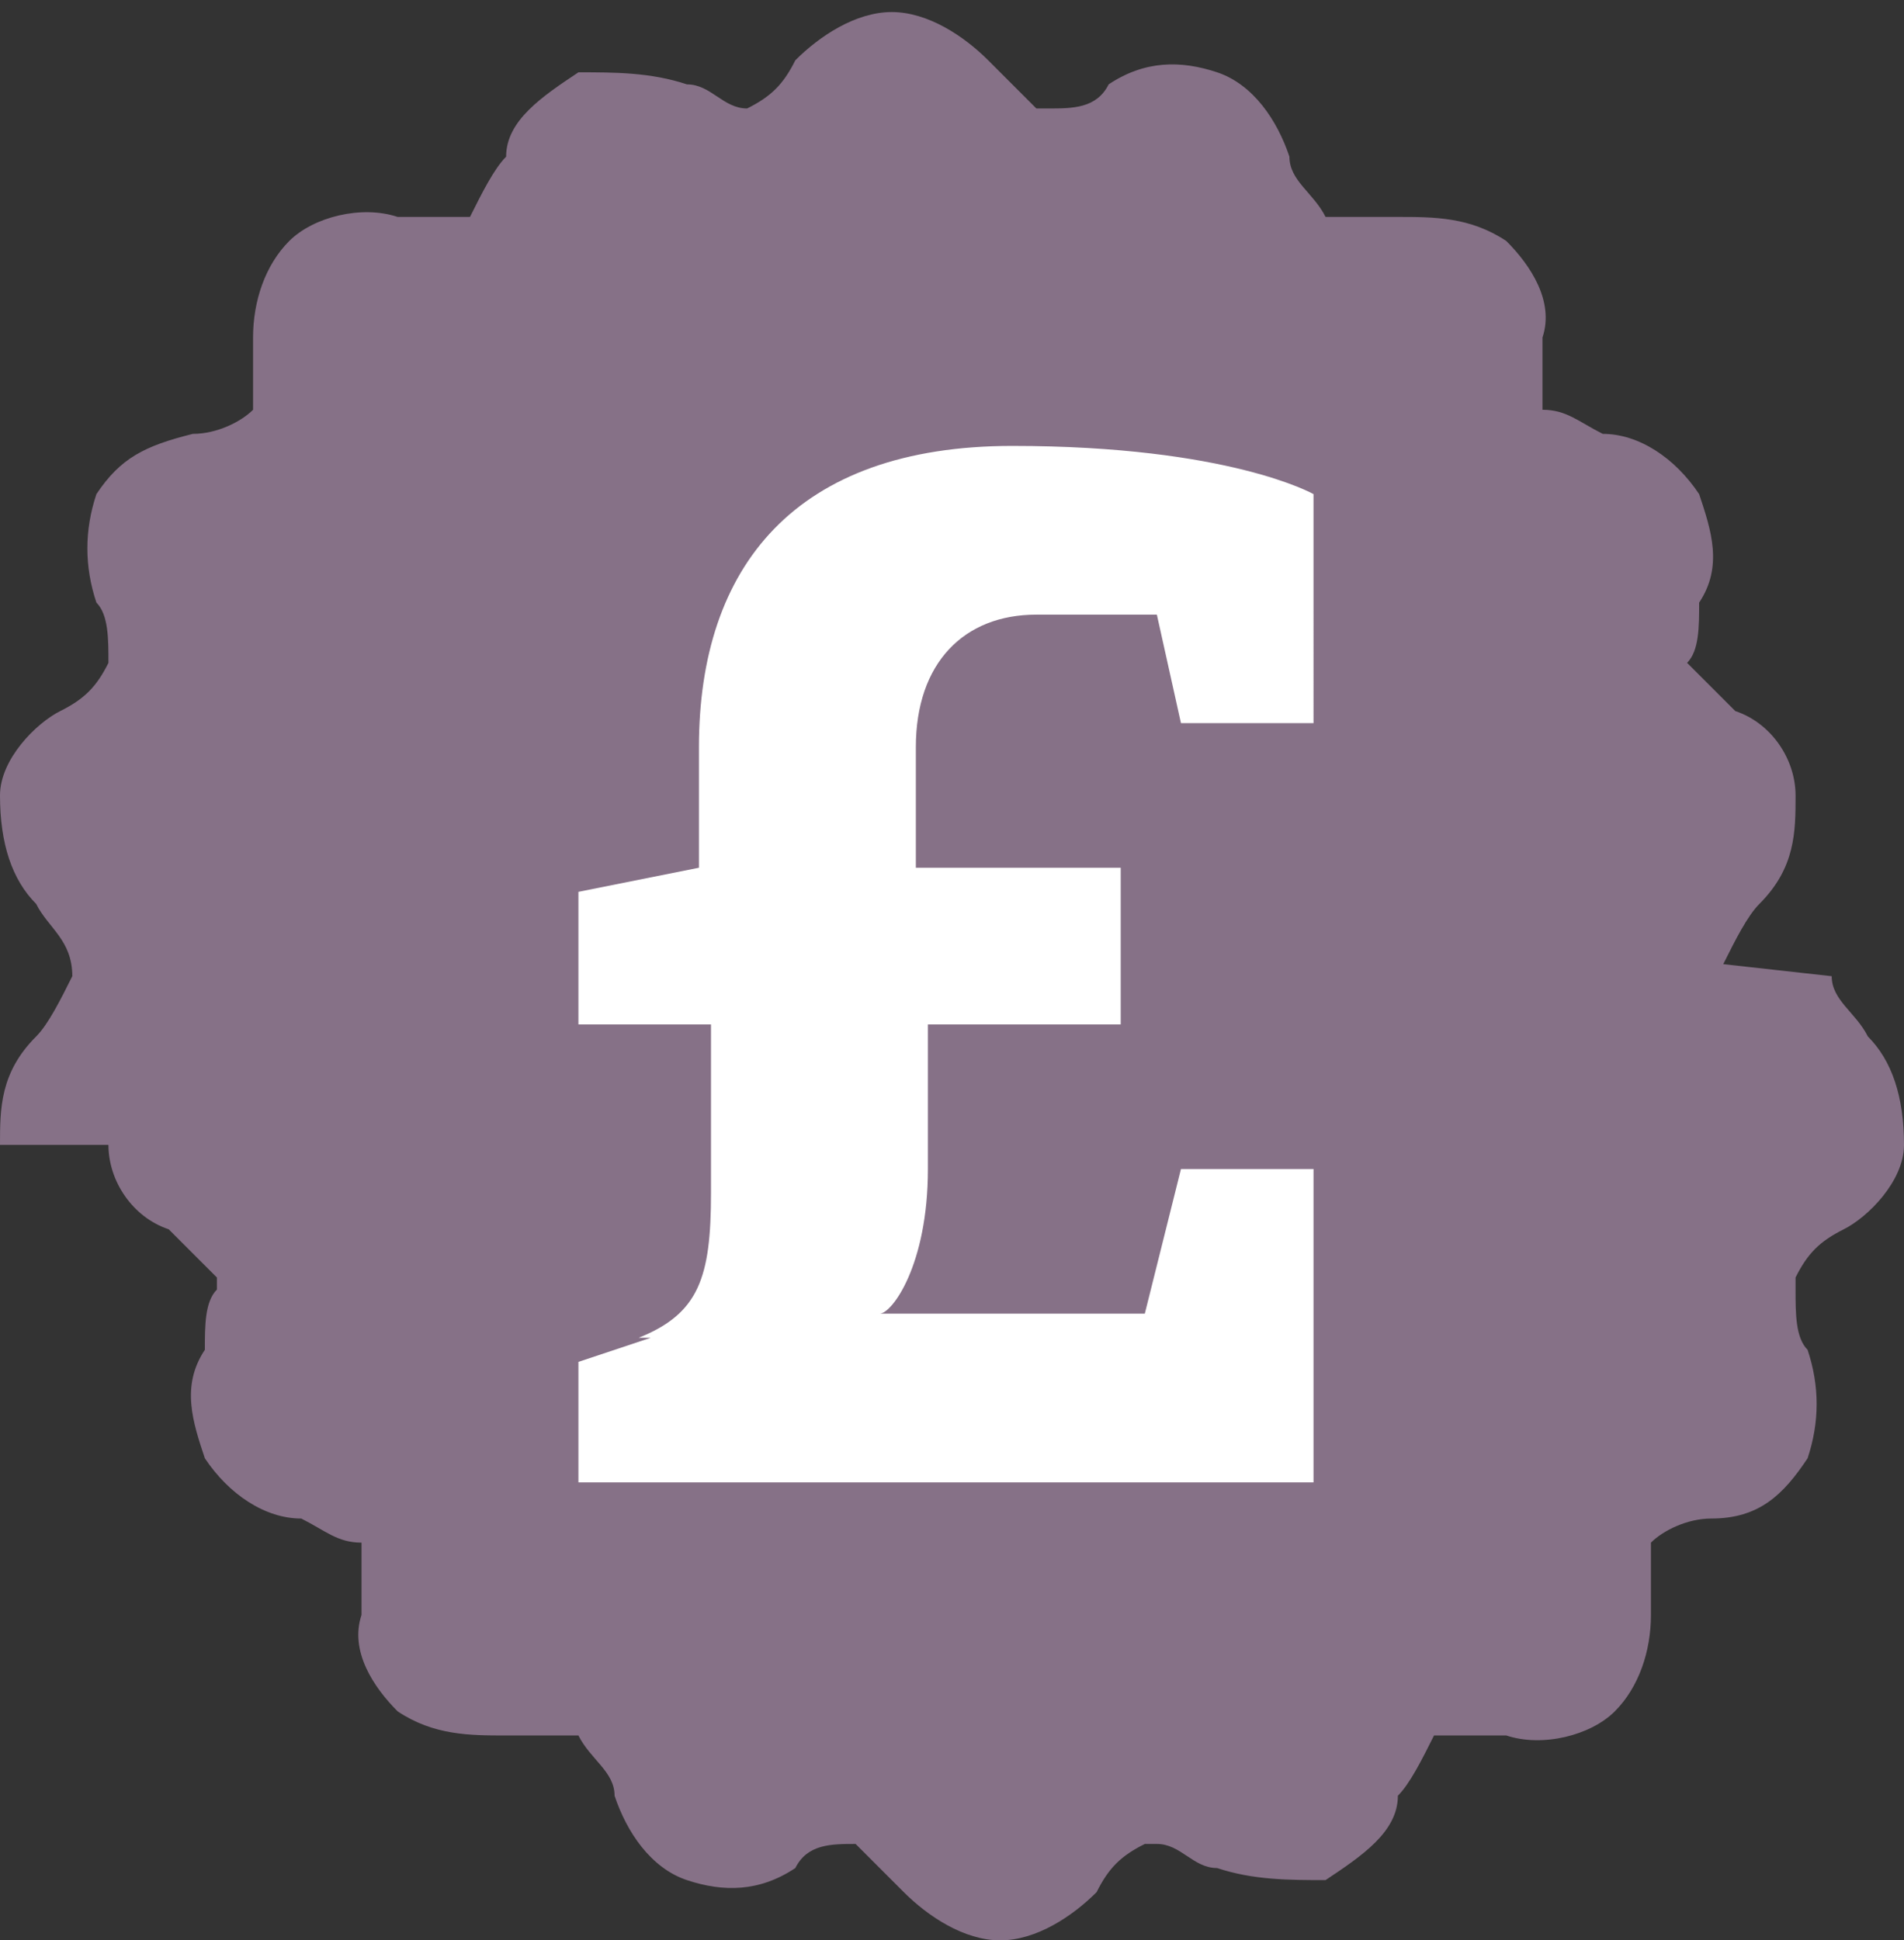
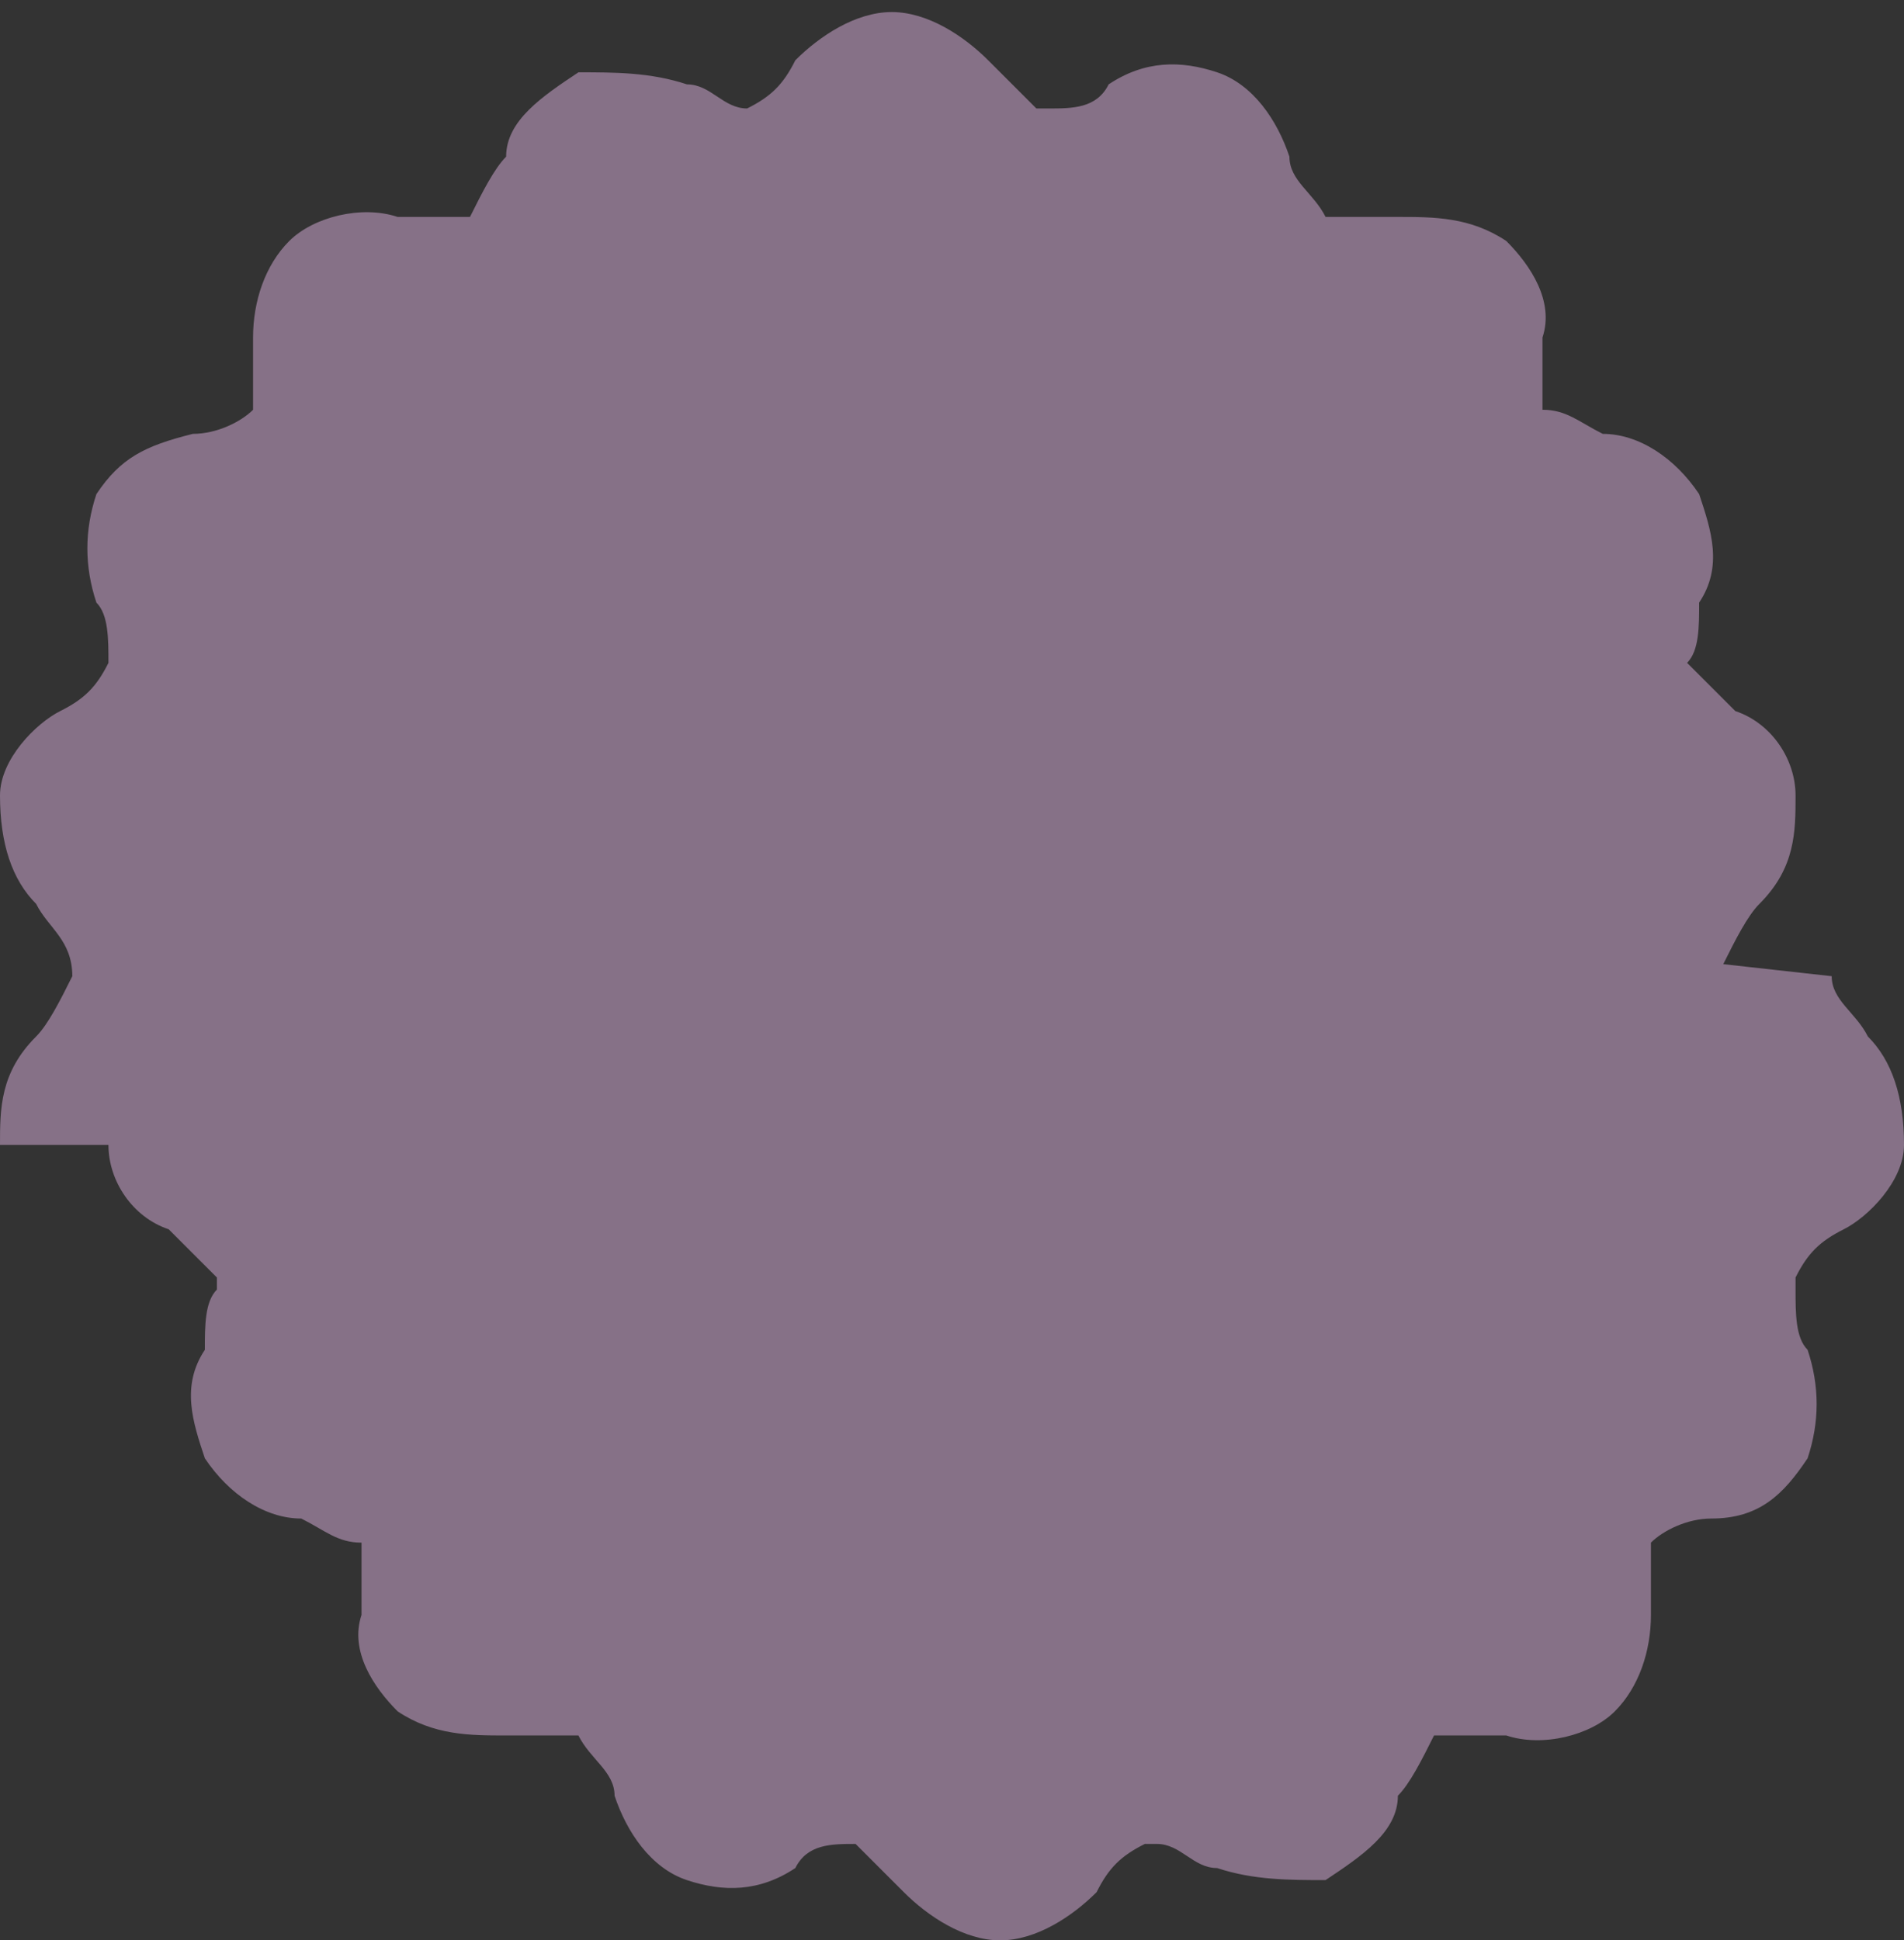
<svg xmlns="http://www.w3.org/2000/svg" viewBox="0 0 15.8 16.1">
  <rect x="0" y="0" width="15.8" height="16.1" fill="#333333" stroke="none" />
  <path d="M15.2 8.1c0 .2.2.3.3.5.2.2.3.5.3.9 0 .3-.3.6-.5.7-.2.1-.3.2-.4.4v.1c0 .2 0 .4.1.5.1.3.1.6 0 .9-.2.3-.4.5-.8.5-.2 0-.4.1-.5.2v.6c0 .3-.1.6-.3.8-.2.2-.6.3-.9.2h-.6c-.1.2-.2.4-.3.5 0 .3-.3.5-.6.7-.3 0-.6 0-.9-.1-.2 0-.3-.2-.5-.2h-.1c-.2.1-.3.2-.4.4-.2.2-.5.4-.8.4-.3 0-.6-.2-.8-.4l-.4-.4c-.2 0-.4 0-.5.2-.3.2-.6.2-.9.1-.3-.1-.5-.4-.6-.7 0-.2-.2-.3-.3-.5h-.6c-.3 0-.6 0-.9-.2-.2-.2-.4-.5-.3-.8v-.6c-.2 0-.3-.1-.5-.2-.3 0-.6-.2-.8-.5-.1-.3-.2-.6 0-.9 0-.2 0-.4.1-.5v-.1l-.4-.4c-.3-.1-.5-.4-.5-.7H0c0-.3 0-.6.3-.9.1-.1.2-.3.3-.5 0-.3-.2-.4-.3-.6C.1 7.3 0 7 0 6.6c0-.3.3-.6.5-.7.2-.1.3-.2.4-.4 0-.2 0-.4-.1-.5-.1-.3-.1-.6 0-.9.2-.3.4-.4.8-.5.2 0 .4-.1.5-.2v-.6c0-.3.1-.6.3-.8.2-.2.6-.3.9-.2h.6c.1-.2.2-.4.3-.5 0-.3.3-.5.6-.7.3 0 .6 0 .9.1.2 0 .3.2.5.2.2-.1.3-.2.4-.4.2-.2.5-.4.8-.4.3 0 .6.2.8.4l.4.4h.1c.2 0 .4 0 .5-.2.3-.2.6-.2.9-.1.3.1.5.4.6.7 0 .2.2.3.3.5h.6c.3 0 .6 0 .9.2.2.2.4.5.3.8v.6c.2 0 .3.1.5.2.3 0 .6.2.8.5.1.3.2.6 0 .9 0 .2 0 .4-.1.5l.4.4c.3.1.5.4.5.7 0 .3 0 .6-.3.9-.1.1-.2.3-.3.5" fill="#867187" />
-   <path d="M5.3 11.1c.5-.2.6-.5.6-1.2V8.5H4.8V7.4l1-.2v-1c0-1.5.8-2.5 2.6-2.5s2.5.4 2.5.4V6H9.8l-.2-.9h-1c-.6 0-1 .4-1 1.1v1h1.7v1.3H7.7v1.2c0 .8-.3 1.2-.4 1.2h2.2l.3-1.2h1.1v2.6H4.8v-1l.6-.2z" fill="#fff" />
</svg>